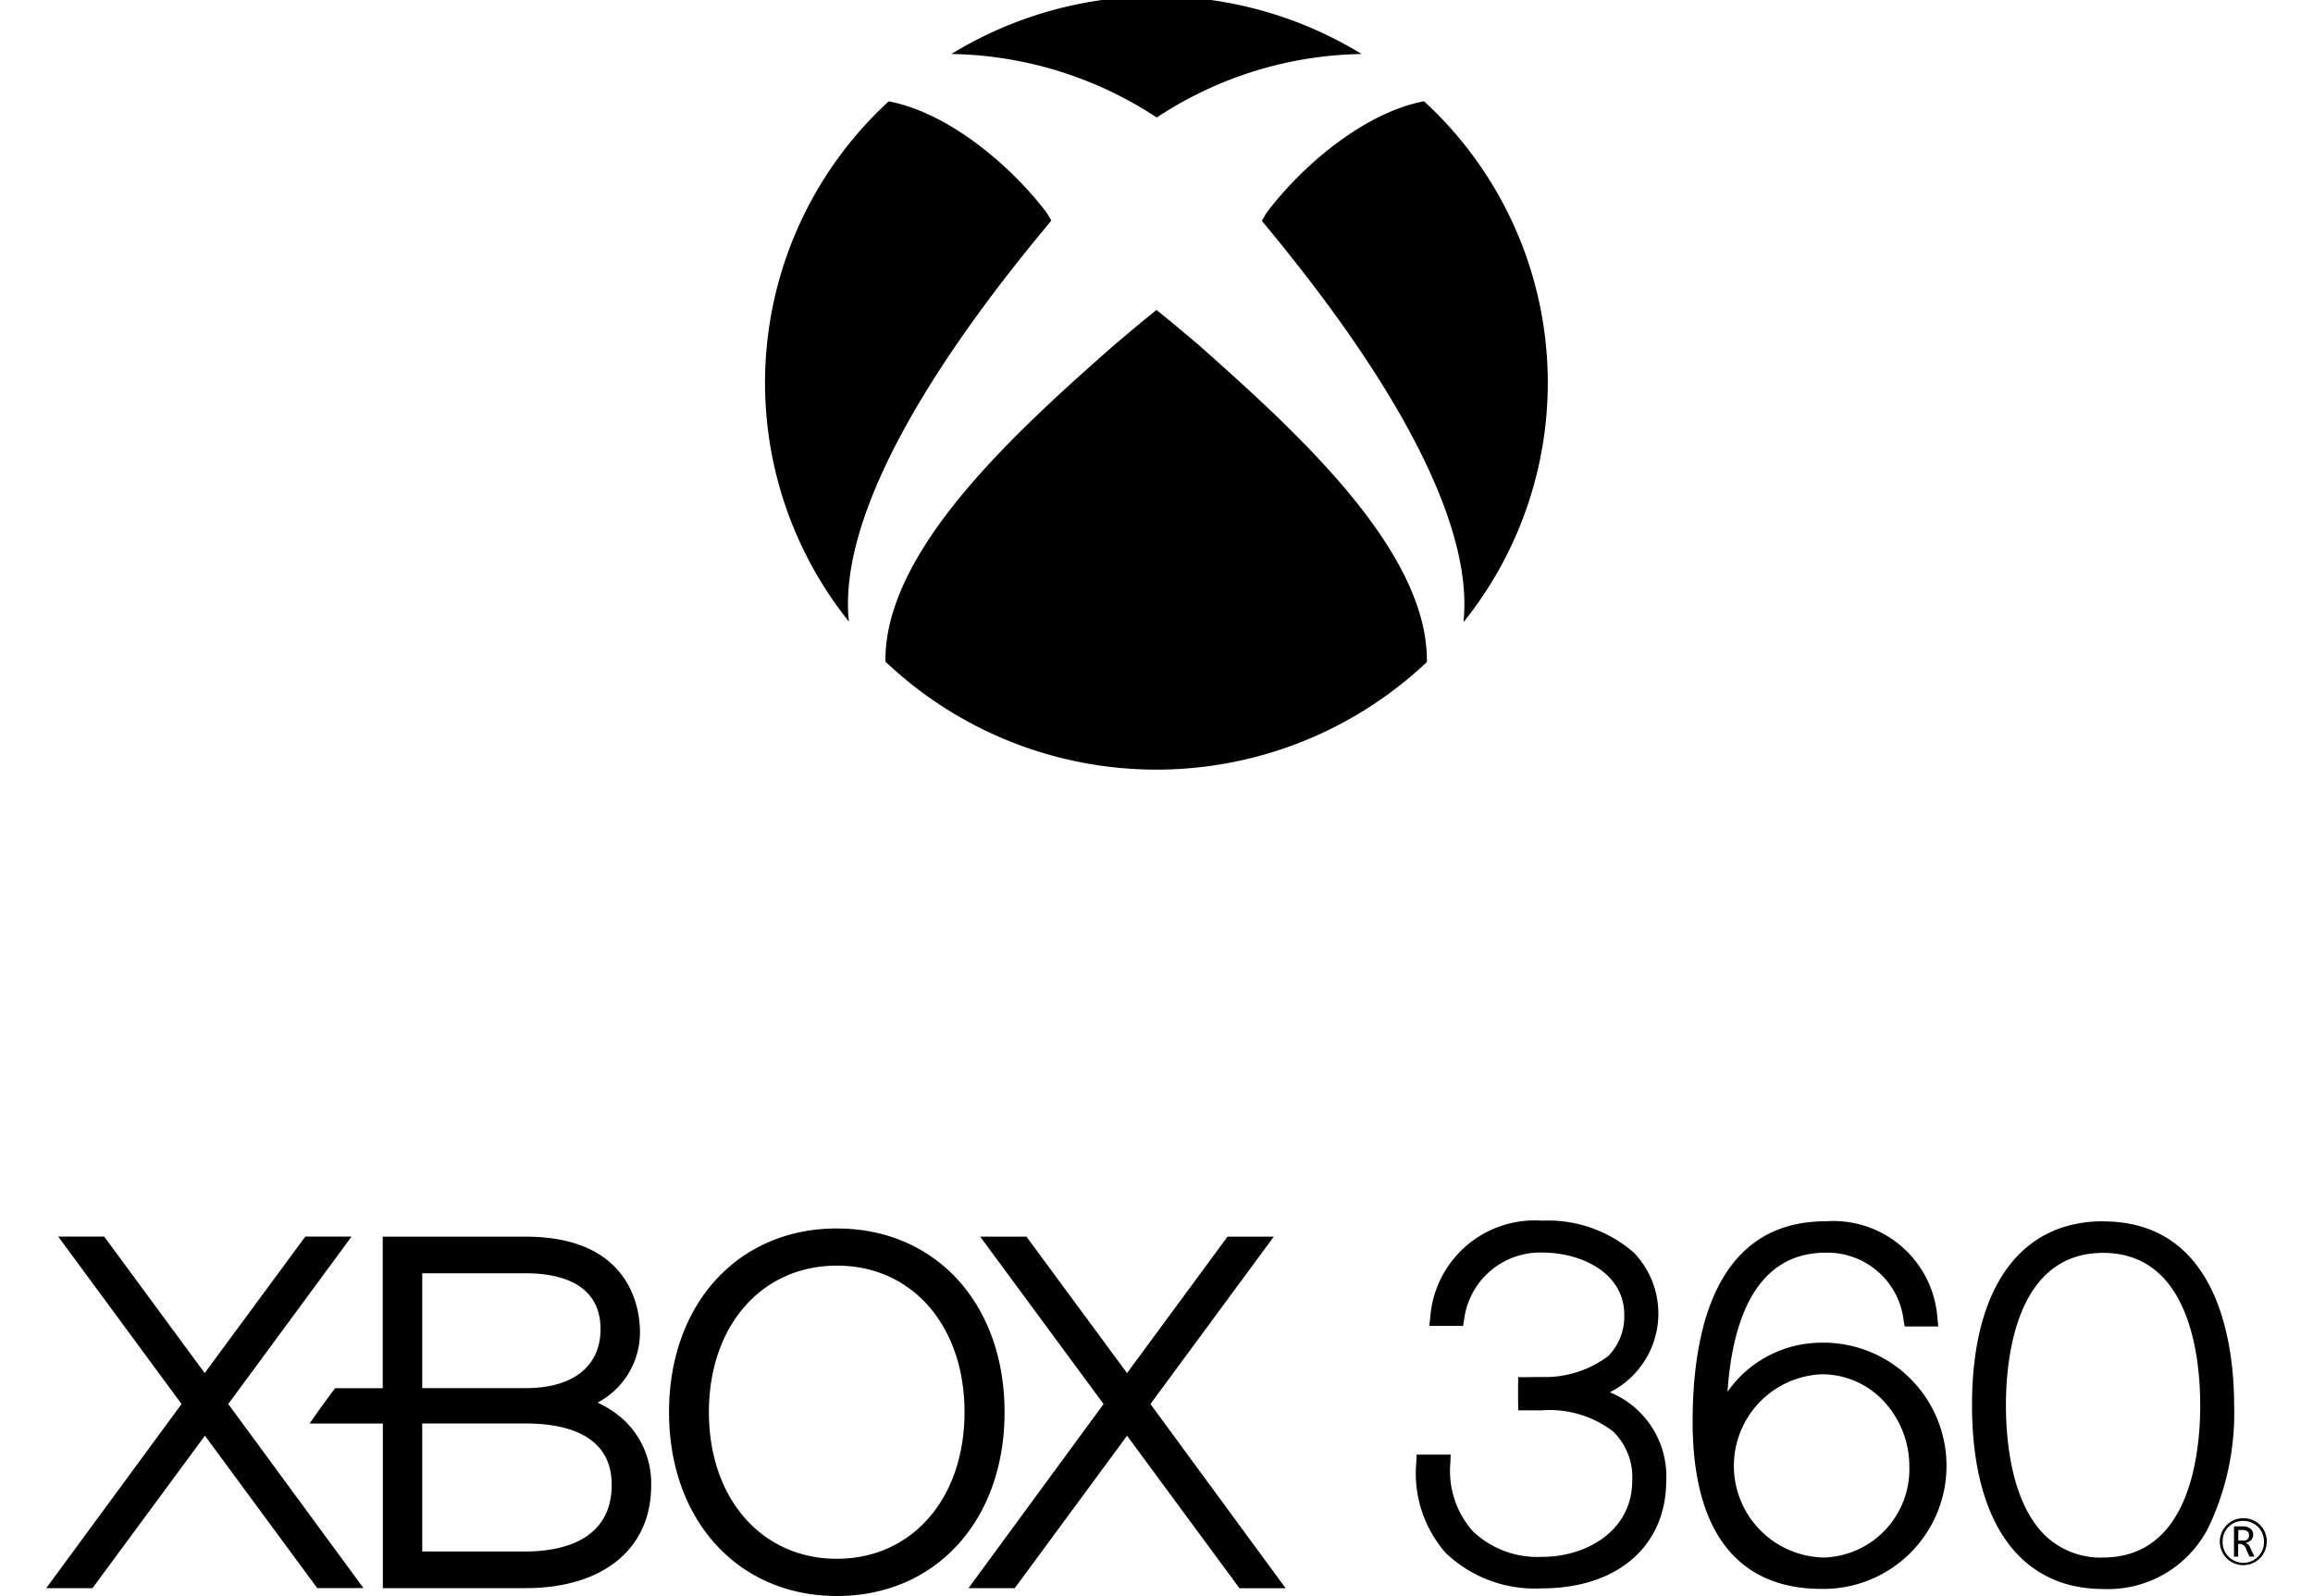
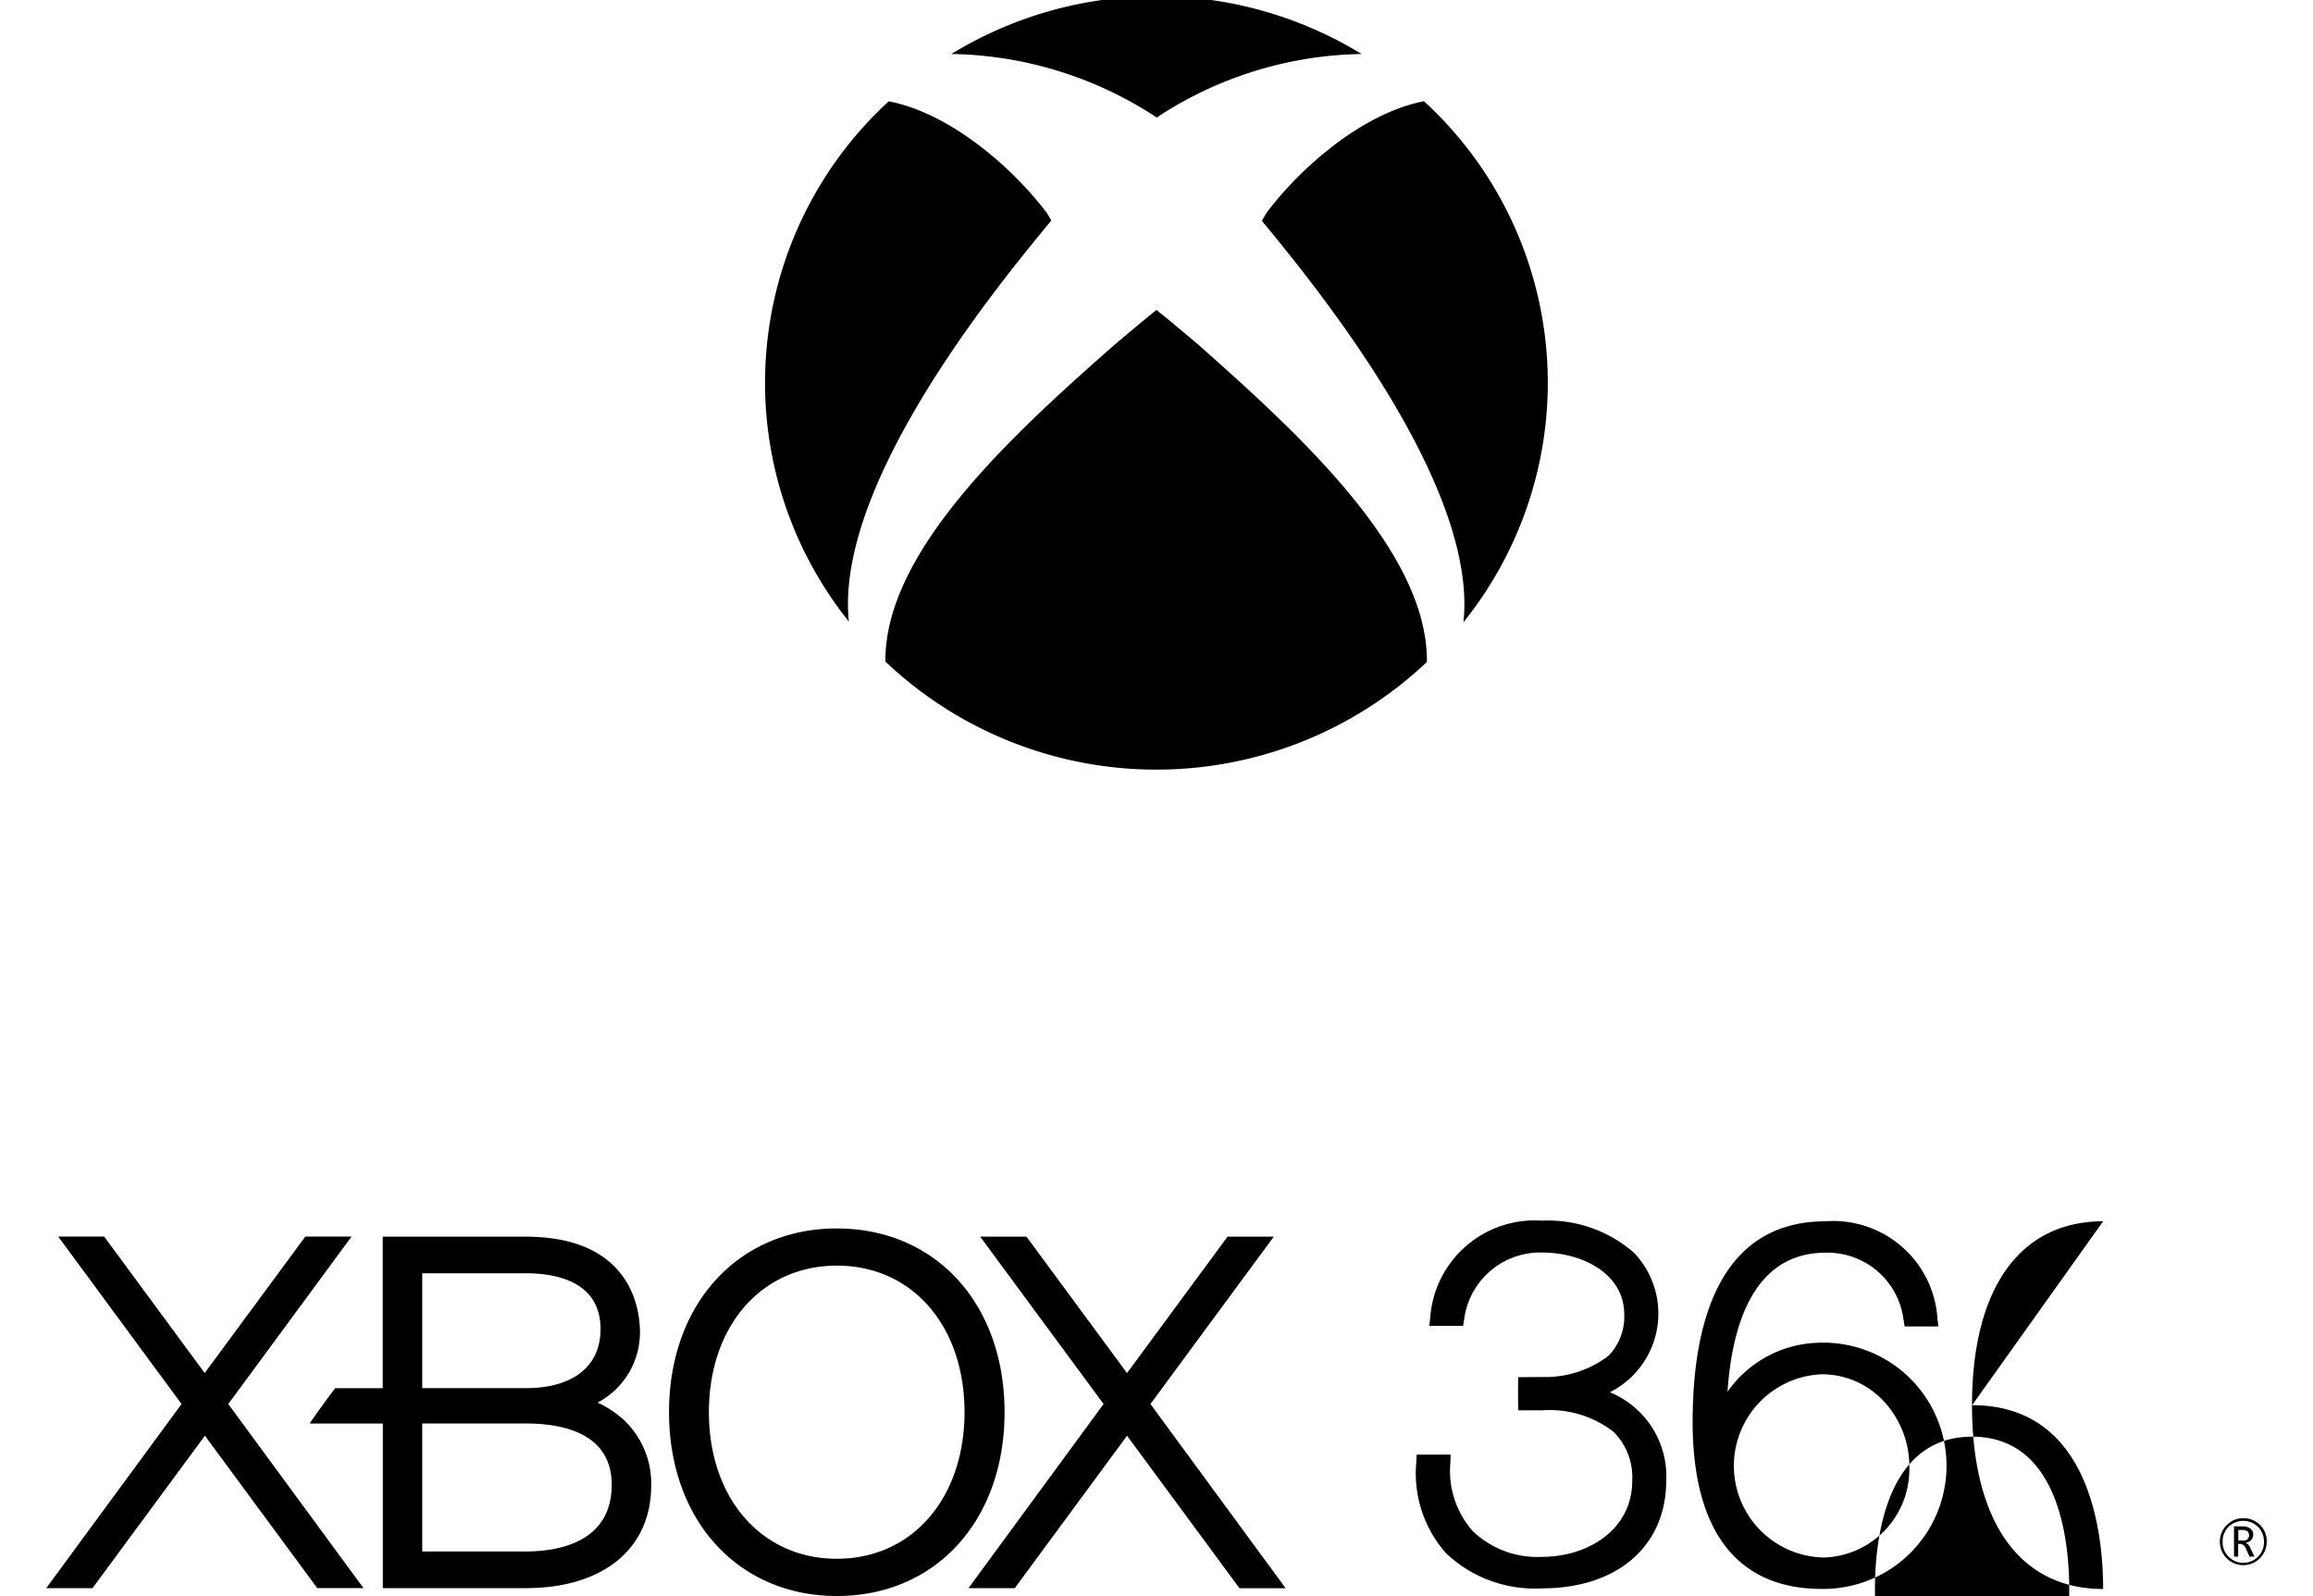
<svg xmlns="http://www.w3.org/2000/svg" width="100" height="69" viewBox="0 0 100 69">
  <defs>
    <style>
      .cls-1 {
        fill-rule: evenodd;
      }
    </style>
  </defs>
-   <path id="Color_Fill_2" data-name="Color Fill 2" class="cls-1" d="M54.754,9.205c-0.074.115-.129,0.227-0.2,0.341C56.76,12.218,63.91,20.919,63.271,26.9A16.517,16.517,0,0,0,61.565,4.377C58.9,4.893,56.219,7.253,54.754,9.205Zm-9.3.335c-0.07-.114-0.125-0.225-0.2-0.341C43.78,7.253,41.1,4.9,38.425,4.38A16.515,16.515,0,0,0,36.7,26.872C36.071,20.893,43.238,12.208,45.449,9.54Zm6.423,5.419h0C51.27,14.45,50.662,13.93,50,13.4c-0.656.526-1.265,1.041-1.863,1.548h0c-4.352,3.832-9.91,8.908-9.857,13.655a17.025,17.025,0,0,0,23.41.017C61.744,23.87,56.207,18.8,51.872,14.959ZM41.144,2.334A16.618,16.618,0,0,1,50.011,5.08a16.512,16.512,0,0,1,8.835-2.745,0.038,0.038,0,0,0,.022,0,16.984,16.984,0,0,0-17.736,0A0.02,0.02,0,0,0,41.144,2.334ZM53.585,68.661l-4.858-6.59-4.855,6.59h-2L47.712,60.7l-5.335-7.237h2l4.349,5.9,4.346-5.9h2L49.738,60.7l5.845,7.963h-2ZM26.837,61.273a4.367,4.367,0,0,0-1-.634A3.444,3.444,0,0,0,27.669,57.6c0-.972-0.359-4.135-4.944-4.135H16.547v6.552H14.489c-0.268.348-.873,1.182-1.1,1.526h3.163v7.117h6.176c3.345,0,5.425-1.7,5.425-4.437a3.756,3.756,0,0,0-1.312-2.95m-8.582-6.226h4.469c1.211,0,3.236.3,3.236,2.416,0,1.6-1.181,2.551-3.236,2.551H18.255V55.044Zm4.469,12.028H18.255V61.541h4.469c1.7,0,3.722.468,3.722,2.649,0,2.506-2.331,2.885-3.722,2.885m13.46-13.966c-4.272,0-7.259,3.266-7.259,7.942S31.912,69,36.184,69s7.247-3.264,7.247-7.947-2.977-7.942-7.247-7.942m0,14.28c-3.255,0-5.535-2.606-5.535-6.339s2.28-6.335,5.535-6.335S41.7,57.322,41.7,61.051s-2.268,6.339-5.517,6.339M15.716,68.66L9.869,60.7,15.2,53.461h-2l-4.35,5.9-4.346-5.9H2.517L7.849,60.7,2,68.66h2L8.859,62.07l4.857,6.589h2ZM90.927,52.8c-3.6,0-5.669,2.9-5.669,7.947s2.069,7.95,5.669,7.95a4.866,4.866,0,0,0,4.548-2.653,11.451,11.451,0,0,0,1.115-5.293c0-2.389-.554-7.947-5.665-7.947m0,14.534a3.471,3.471,0,0,1-2.539-.987c-1.445-1.45-1.662-4.129-1.662-5.6,0-1.982.411-6.585,4.2-6.585s4.2,4.6,4.2,6.585-0.4,6.584-4.2,6.584M78.759,58.049a4.954,4.954,0,0,0-4.072,2.123c0.194-2.878,1.119-6.014,4.244-6.014A3.316,3.316,0,0,1,82.3,57.069l0.045,0.277H83.8l-0.038-.368A4.513,4.513,0,0,0,78.932,52.8h0c-4.757,0-5.753,4.711-5.753,8.669,0,4.726,1.929,7.224,5.58,7.224a5.323,5.323,0,1,0,0-10.645m0,9.285a3.963,3.963,0,0,1,0-7.919,3.656,3.656,0,0,1,2.6,1.078,4.136,4.136,0,0,1,1.189,2.928,3.816,3.816,0,0,1-3.713,3.917H78.758m-6.721-3.328c0,2.832-2.107,4.66-5.369,4.66a5.57,5.57,0,0,1-4.155-1.522A5.21,5.21,0,0,1,61.234,63.2l0.011-.311h1.471l-0.01.34a3.928,3.928,0,0,0,.971,2.97,4.04,4.04,0,0,0,2.991,1.109c1.94,0,3.9-1.137,3.9-3.3a2.762,2.762,0,0,0-.823-2.118,4.516,4.516,0,0,0-3.079-.917H65.639c-0.009-.355-0.009-1.065,0-1.433,0.373,0,.759-0.008,1.017-0.008a4.541,4.541,0,0,0,2.867-.9,2.419,2.419,0,0,0,.7-1.8c0-1.761-1.792-2.681-3.559-2.681A3.316,3.316,0,0,0,63.3,57.048l-0.045.275H61.793l0.043-.374a4.528,4.528,0,0,1,4.833-4.176,5.642,5.642,0,0,1,3.98,1.393A3.808,3.808,0,0,1,69.6,60.192a3.934,3.934,0,0,1,2.44,3.815M98,66.656a1.014,1.014,0,1,1-1.734-.717,0.967,0.967,0,0,1,.724-0.3,0.988,0.988,0,0,1,1.01.965c0,0.016,0,.032,0,0.048m-0.121.006a0.876,0.876,0,0,0-.26-0.648,0.911,0.911,0,0,0-1.272,0,0.887,0.887,0,0,0-.254.645,0.877,0.877,0,0,0,.263.651,0.894,0.894,0,0,0,1.261,0,0.877,0.877,0,0,0,.262-0.65m-0.4.639H97.255l-0.141-.308a0.311,0.311,0,0,0-.231-0.237H96.764v0.549h-0.18V65.99h0.361a0.538,0.538,0,0,1,.364.109,0.317,0.317,0,0,1,.105.248,0.335,0.335,0,0,1-.085.228,0.424,0.424,0,0,1-.241.128v0a0.4,0.4,0,0,1,.213.241L97.469,67.3h0Zm-0.247-.929a0.2,0.2,0,0,0-.063-0.162,0.375,0.375,0,0,0-.238-0.057h-0.16V66.6h0.2a0.221,0.221,0,0,0,.266-0.227" />
+   <path id="Color_Fill_2" data-name="Color Fill 2" class="cls-1" d="M54.754,9.205c-0.074.115-.129,0.227-0.2,0.341C56.76,12.218,63.91,20.919,63.271,26.9A16.517,16.517,0,0,0,61.565,4.377C58.9,4.893,56.219,7.253,54.754,9.205Zm-9.3.335c-0.07-.114-0.125-0.225-0.2-0.341C43.78,7.253,41.1,4.9,38.425,4.38A16.515,16.515,0,0,0,36.7,26.872C36.071,20.893,43.238,12.208,45.449,9.54Zm6.423,5.419h0C51.27,14.45,50.662,13.93,50,13.4c-0.656.526-1.265,1.041-1.863,1.548h0c-4.352,3.832-9.91,8.908-9.857,13.655a17.025,17.025,0,0,0,23.41.017C61.744,23.87,56.207,18.8,51.872,14.959ZM41.144,2.334A16.618,16.618,0,0,1,50.011,5.08a16.512,16.512,0,0,1,8.835-2.745,0.038,0.038,0,0,0,.022,0,16.984,16.984,0,0,0-17.736,0A0.02,0.02,0,0,0,41.144,2.334ZM53.585,68.661l-4.858-6.59-4.855,6.59h-2L47.712,60.7l-5.335-7.237h2l4.349,5.9,4.346-5.9h2L49.738,60.7l5.845,7.963h-2ZM26.837,61.273a4.367,4.367,0,0,0-1-.634A3.444,3.444,0,0,0,27.669,57.6c0-.972-0.359-4.135-4.944-4.135H16.547v6.552H14.489c-0.268.348-.873,1.182-1.1,1.526h3.163v7.117h6.176c3.345,0,5.425-1.7,5.425-4.437a3.756,3.756,0,0,0-1.312-2.95m-8.582-6.226h4.469c1.211,0,3.236.3,3.236,2.416,0,1.6-1.181,2.551-3.236,2.551H18.255V55.044Zm4.469,12.028H18.255V61.541h4.469c1.7,0,3.722.468,3.722,2.649,0,2.506-2.331,2.885-3.722,2.885m13.46-13.966c-4.272,0-7.259,3.266-7.259,7.942S31.912,69,36.184,69s7.247-3.264,7.247-7.947-2.977-7.942-7.247-7.942m0,14.28c-3.255,0-5.535-2.606-5.535-6.339s2.28-6.335,5.535-6.335S41.7,57.322,41.7,61.051s-2.268,6.339-5.517,6.339M15.716,68.66L9.869,60.7,15.2,53.461h-2l-4.35,5.9-4.346-5.9H2.517L7.849,60.7,2,68.66h2L8.859,62.07l4.857,6.589h2ZM90.927,52.8c-3.6,0-5.669,2.9-5.669,7.947s2.069,7.95,5.669,7.95c0-2.389-.554-7.947-5.665-7.947m0,14.534a3.471,3.471,0,0,1-2.539-.987c-1.445-1.45-1.662-4.129-1.662-5.6,0-1.982.411-6.585,4.2-6.585s4.2,4.6,4.2,6.585-0.4,6.584-4.2,6.584M78.759,58.049a4.954,4.954,0,0,0-4.072,2.123c0.194-2.878,1.119-6.014,4.244-6.014A3.316,3.316,0,0,1,82.3,57.069l0.045,0.277H83.8l-0.038-.368A4.513,4.513,0,0,0,78.932,52.8h0c-4.757,0-5.753,4.711-5.753,8.669,0,4.726,1.929,7.224,5.58,7.224a5.323,5.323,0,1,0,0-10.645m0,9.285a3.963,3.963,0,0,1,0-7.919,3.656,3.656,0,0,1,2.6,1.078,4.136,4.136,0,0,1,1.189,2.928,3.816,3.816,0,0,1-3.713,3.917H78.758m-6.721-3.328c0,2.832-2.107,4.66-5.369,4.66a5.57,5.57,0,0,1-4.155-1.522A5.21,5.21,0,0,1,61.234,63.2l0.011-.311h1.471l-0.01.34a3.928,3.928,0,0,0,.971,2.97,4.04,4.04,0,0,0,2.991,1.109c1.94,0,3.9-1.137,3.9-3.3a2.762,2.762,0,0,0-.823-2.118,4.516,4.516,0,0,0-3.079-.917H65.639c-0.009-.355-0.009-1.065,0-1.433,0.373,0,.759-0.008,1.017-0.008a4.541,4.541,0,0,0,2.867-.9,2.419,2.419,0,0,0,.7-1.8c0-1.761-1.792-2.681-3.559-2.681A3.316,3.316,0,0,0,63.3,57.048l-0.045.275H61.793l0.043-.374a4.528,4.528,0,0,1,4.833-4.176,5.642,5.642,0,0,1,3.98,1.393A3.808,3.808,0,0,1,69.6,60.192a3.934,3.934,0,0,1,2.44,3.815M98,66.656a1.014,1.014,0,1,1-1.734-.717,0.967,0.967,0,0,1,.724-0.3,0.988,0.988,0,0,1,1.01.965c0,0.016,0,.032,0,0.048m-0.121.006a0.876,0.876,0,0,0-.26-0.648,0.911,0.911,0,0,0-1.272,0,0.887,0.887,0,0,0-.254.645,0.877,0.877,0,0,0,.263.651,0.894,0.894,0,0,0,1.261,0,0.877,0.877,0,0,0,.262-0.65m-0.4.639H97.255l-0.141-.308a0.311,0.311,0,0,0-.231-0.237H96.764v0.549h-0.18V65.99h0.361a0.538,0.538,0,0,1,.364.109,0.317,0.317,0,0,1,.105.248,0.335,0.335,0,0,1-.085.228,0.424,0.424,0,0,1-.241.128v0a0.4,0.4,0,0,1,.213.241L97.469,67.3h0Zm-0.247-.929a0.2,0.2,0,0,0-.063-0.162,0.375,0.375,0,0,0-.238-0.057h-0.16V66.6h0.2a0.221,0.221,0,0,0,.266-0.227" />
</svg>